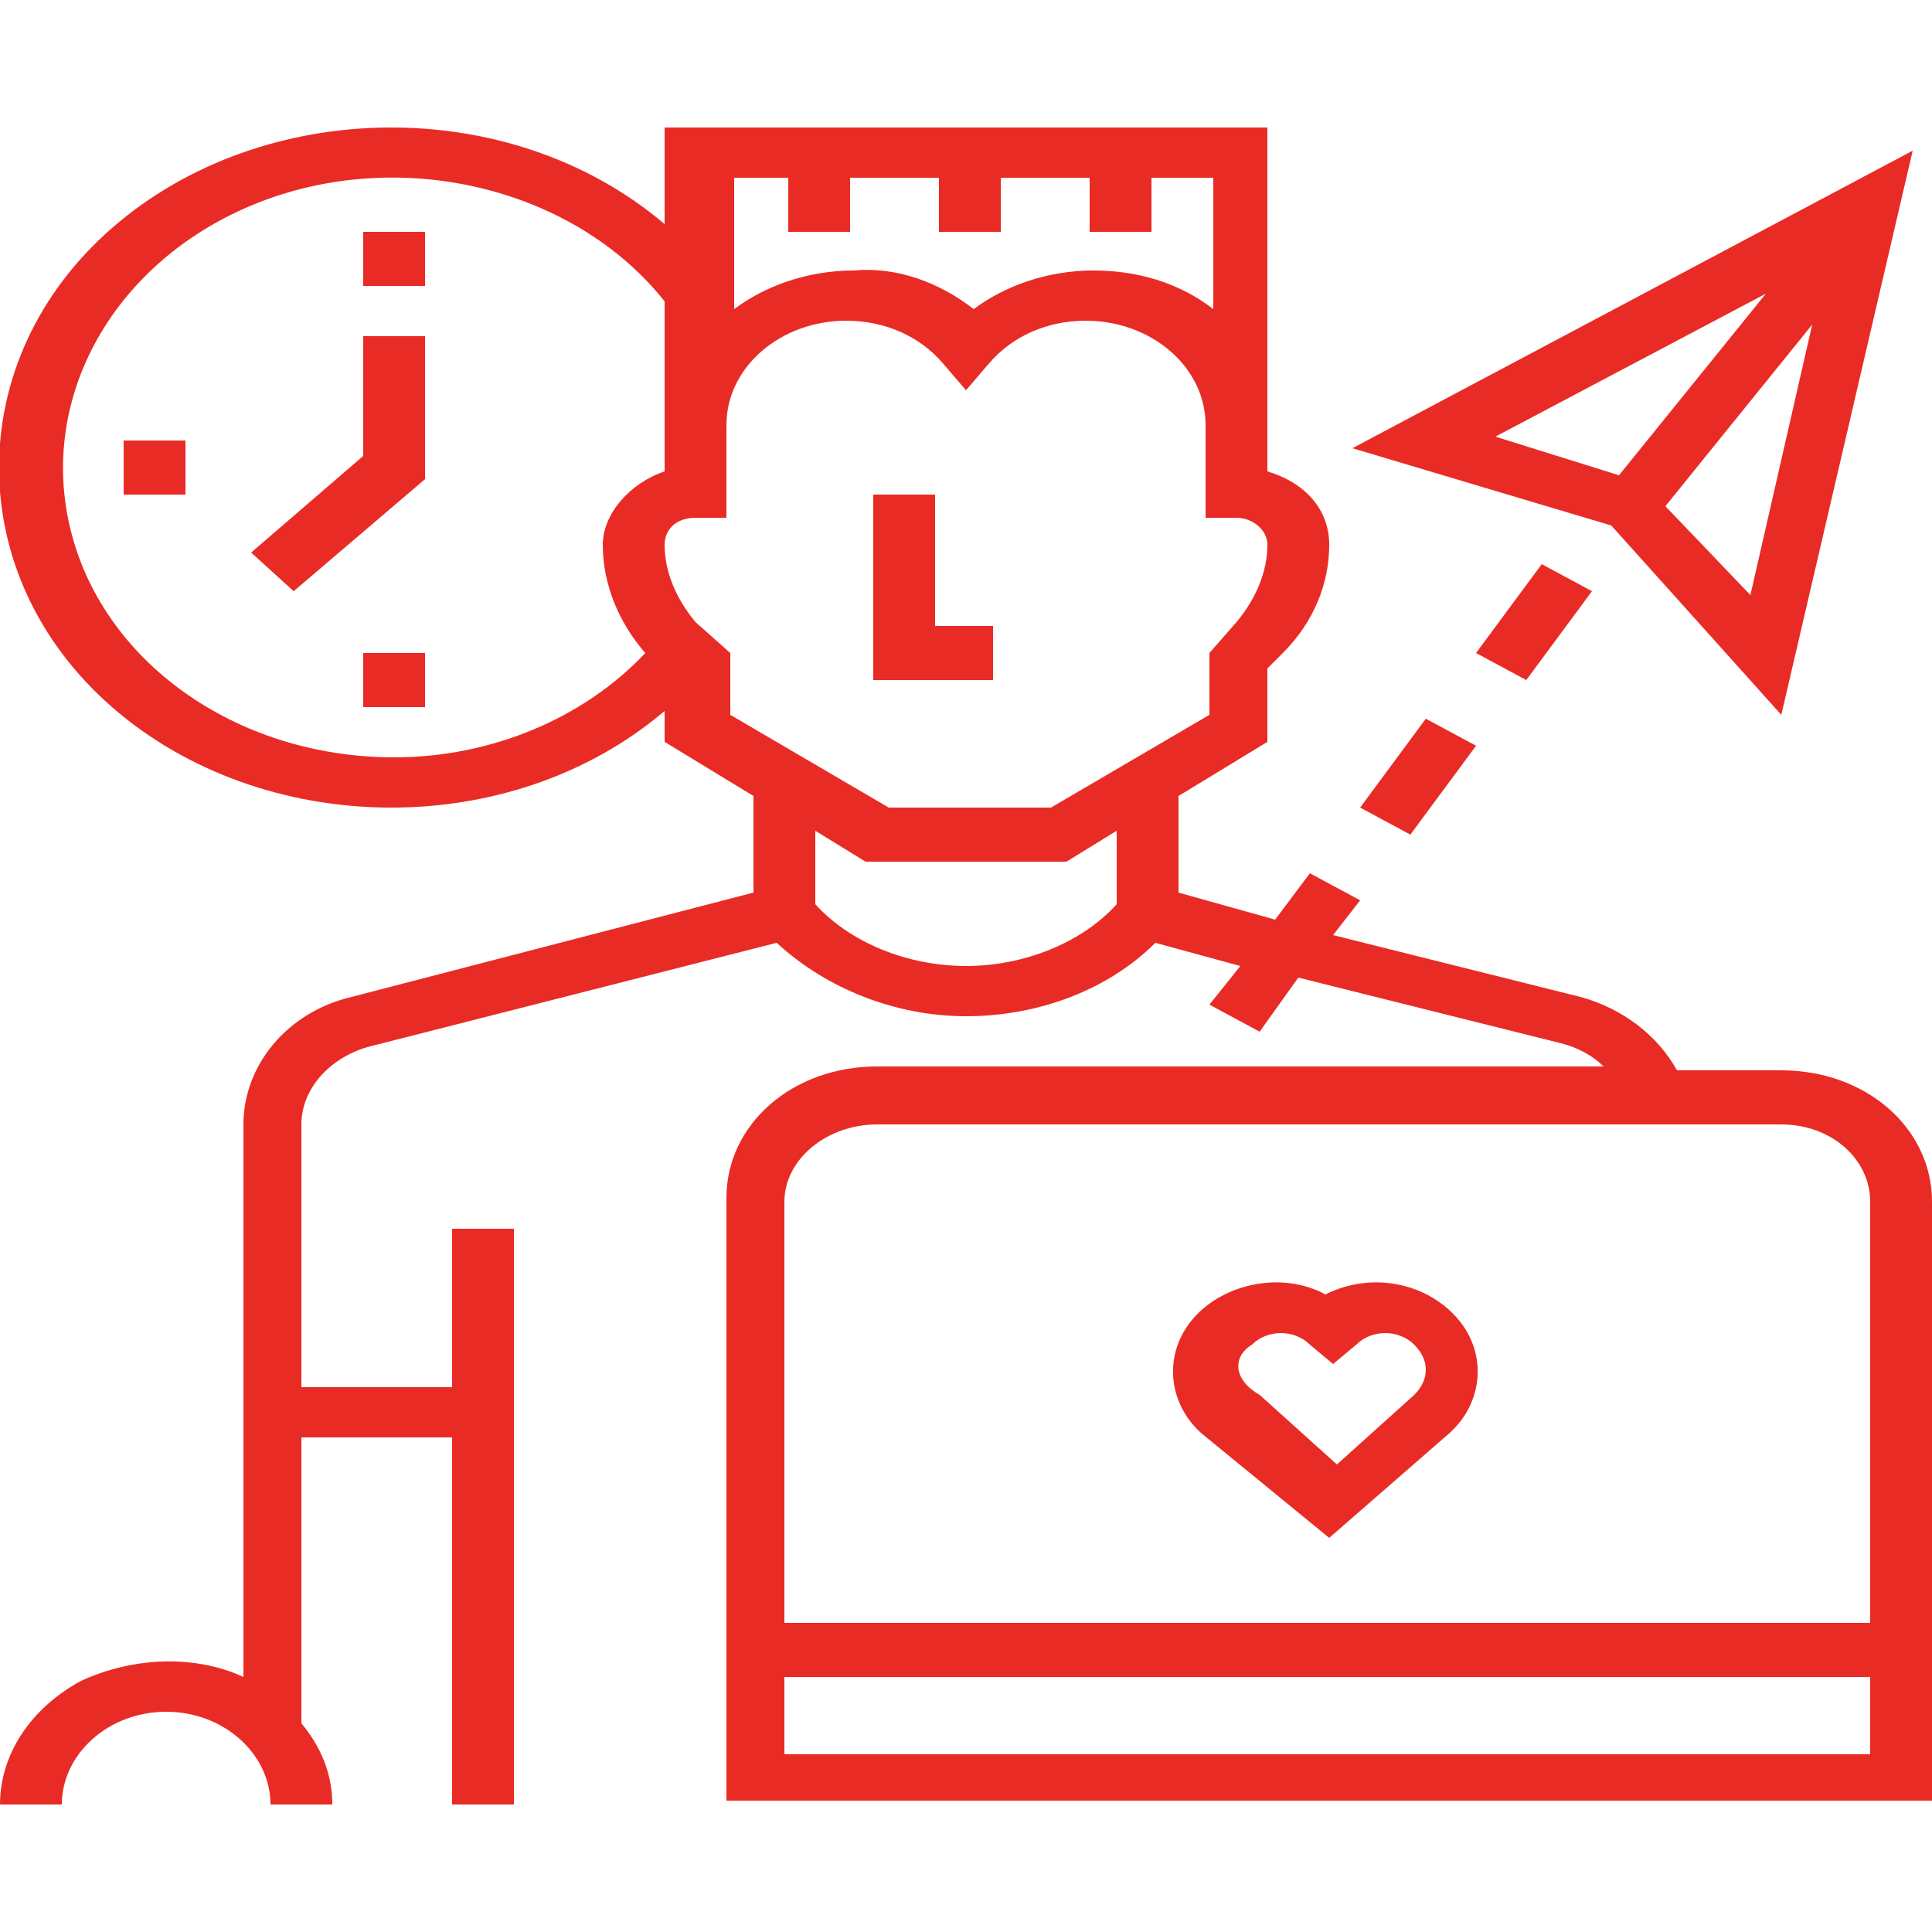
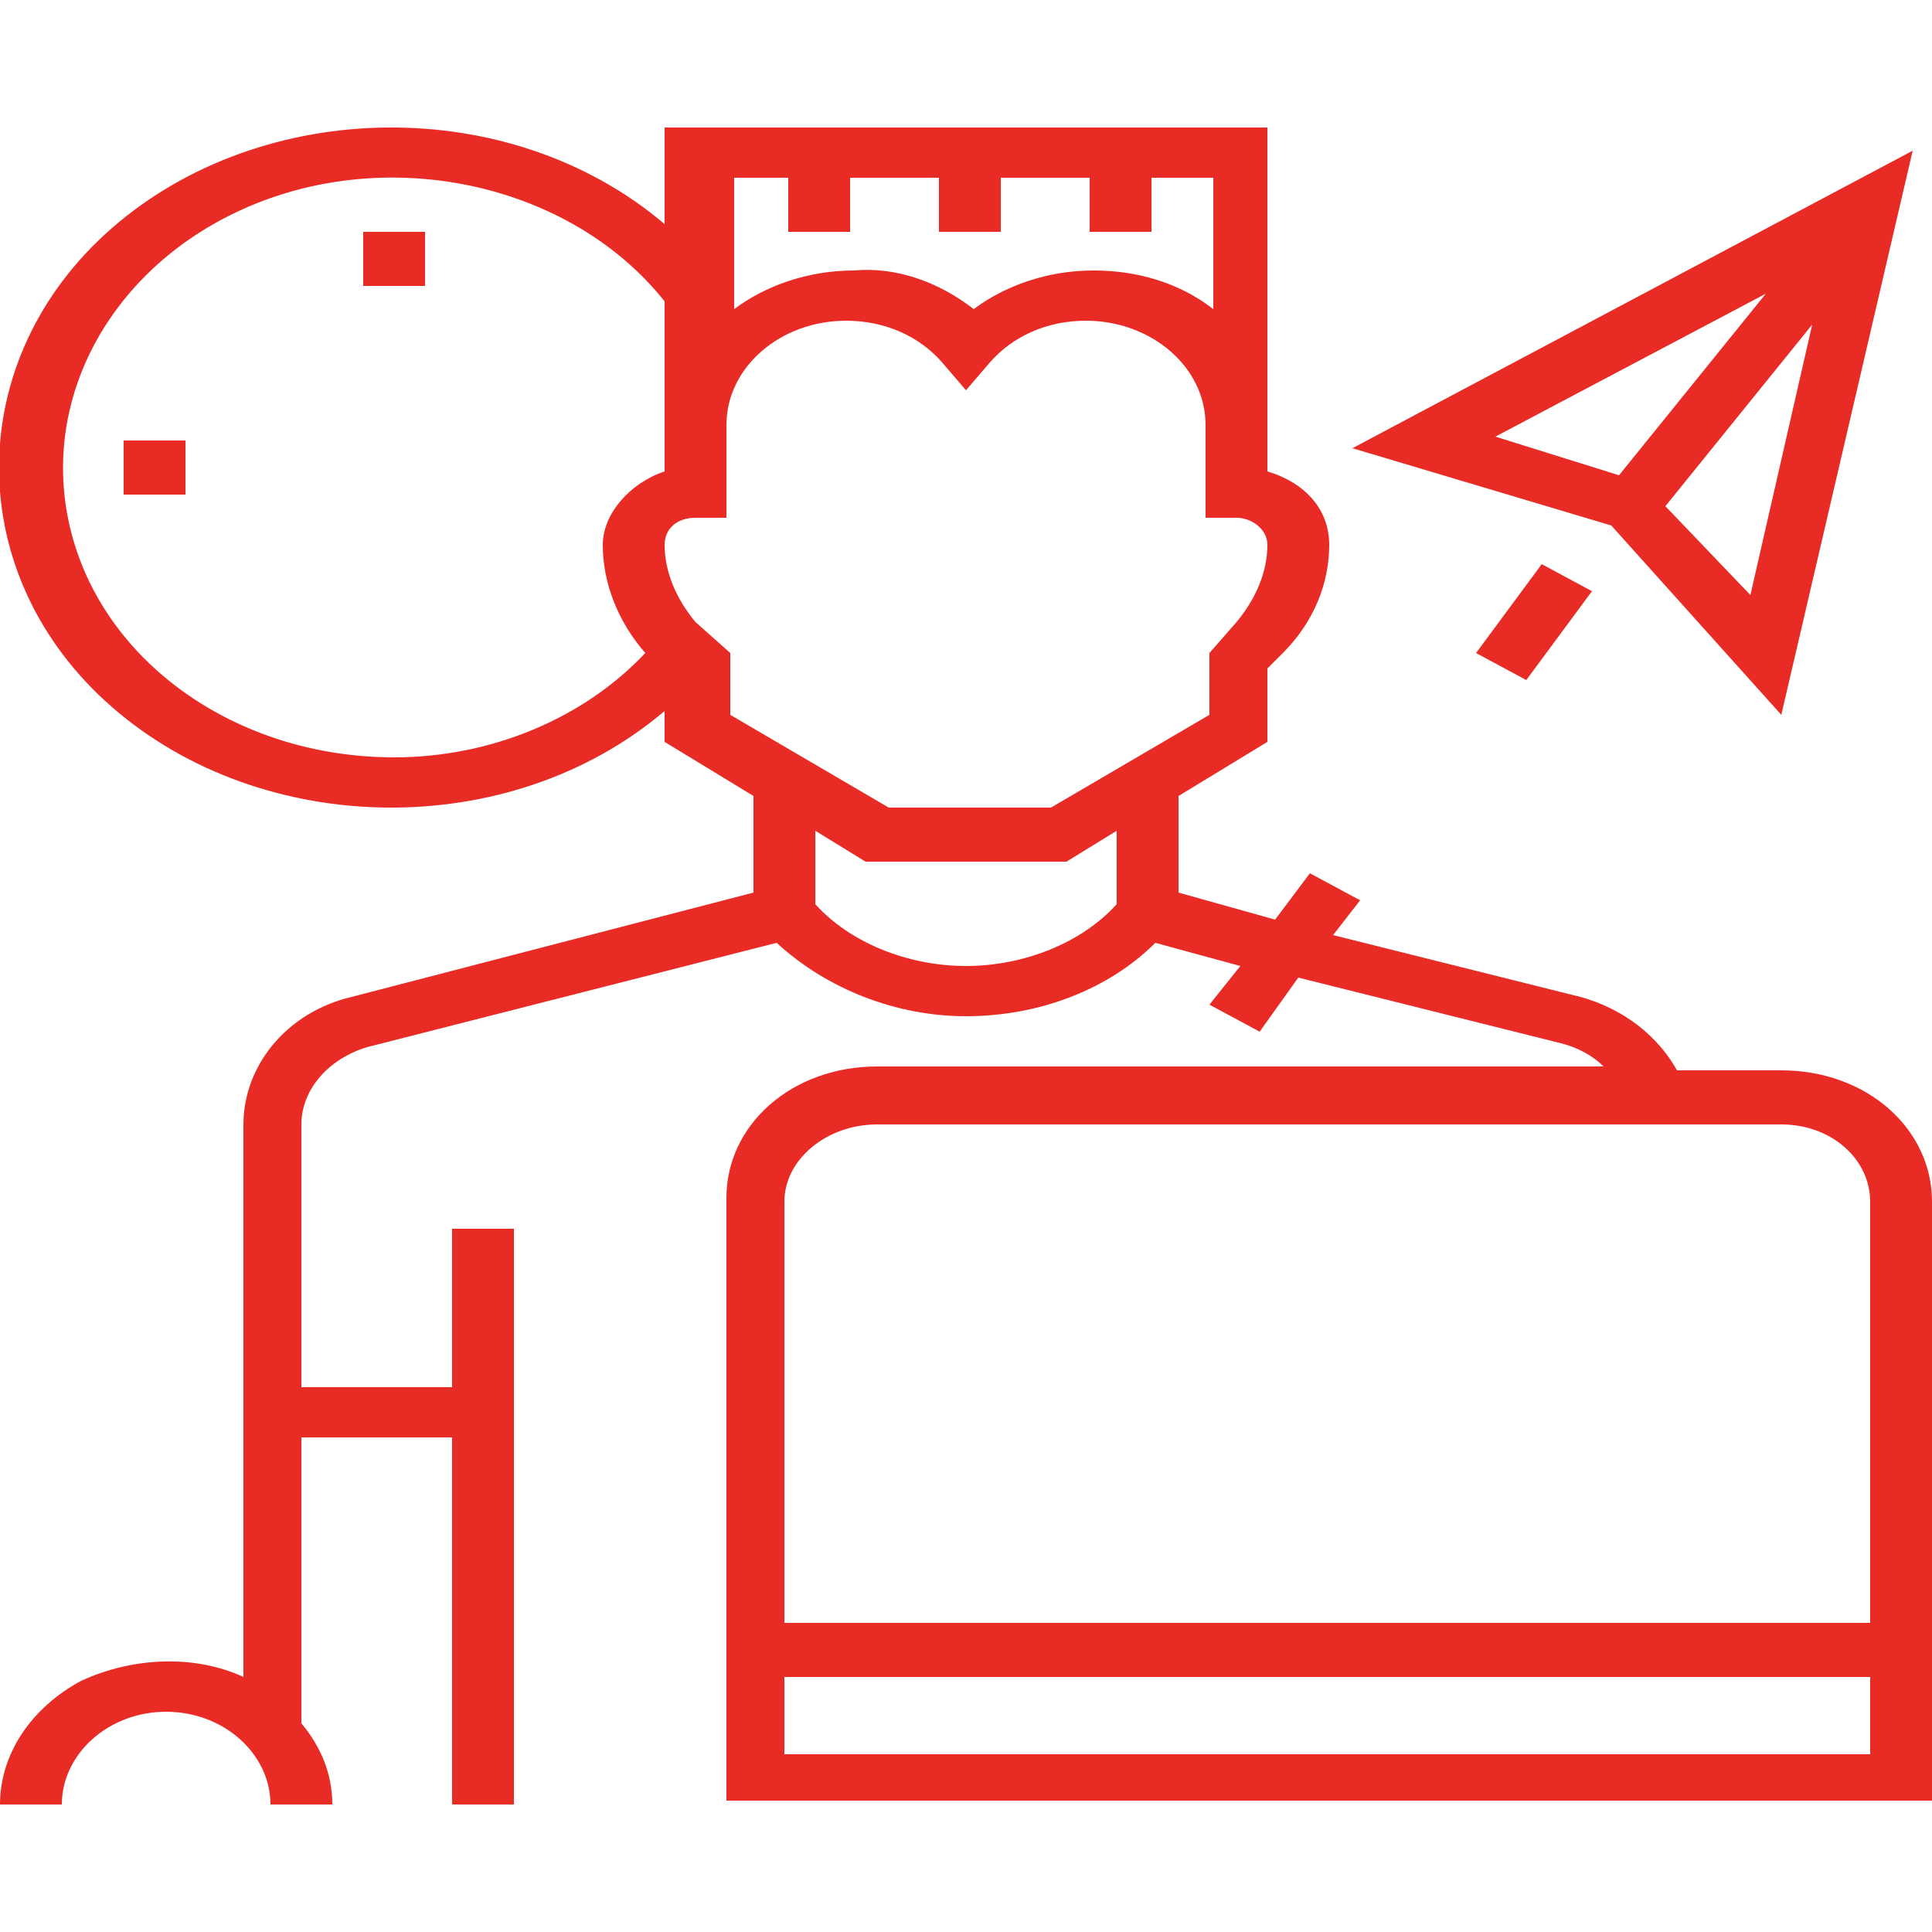
<svg xmlns="http://www.w3.org/2000/svg" version="1.1" id="Layer_1" x="0px" y="0px" width="50px" height="50px" viewBox="0 0 50 50" style="enable-background:new 0 0 50 50;" xml:space="preserve">
  <style type="text/css">
	.st0{fill:#E92B26;}
</style>
  <g>
    <path class="st0" d="M9.4,6H11v1.4H9.4V6z" />
    <path class="st0" d="M3.2,11.4h1.6v1.4H3.2V11.4z" />
-     <path class="st0" d="M9.4,16.9H11v1.4H9.4V16.9z" />
-     <path class="st0" d="M25.8,16.2h-1.6v-3.4h-1.6v4.8h3.1V16.2z" />
    <path class="st0" d="M46.1,27.7h-2.7c-0.5-0.9-1.4-1.6-2.5-1.9l-6.4-1.6l0.7-0.9l-1.3-0.7L33,23.8l-2.5-0.7v-2.5l2.3-1.4v-1.9   l0.4-0.4c0.8-0.8,1.2-1.8,1.2-2.8c0-0.9-0.6-1.6-1.6-1.9V3.3H17.2v2.5c-4-3.4-10.4-3.3-14.3,0.1c-3.9,3.4-3.9,9,0,12.4   c3.9,3.4,10.3,3.5,14.3,0.1v0.8l2.3,1.4v2.5L9.1,25.8c-1.7,0.4-2.8,1.8-2.8,3.3v14.3c-1.3-0.6-2.9-0.5-4.2,0.1   C0.8,44.2,0,45.4,0,46.7h1.6c0-1.3,1.2-2.4,2.7-2.4s2.7,1.1,2.7,2.4h1.6c0-0.8-0.3-1.5-0.8-2.1v-7.4h3.9v9.5h1.6V31.8h-1.6v4.1H7.8   v-6.8c0-0.9,0.7-1.7,1.7-2l10.6-2.7c1.3,1.2,3.1,1.9,4.9,1.9c1.9,0,3.7-0.7,4.9-1.9l2.2,0.6l-0.8,1l1.3,0.7l1-1.4l6.8,1.7   c0.4,0.1,0.8,0.3,1.1,0.6H22.7c-2.2,0-3.9,1.5-3.9,3.4v15.6H50V31.1C50,29.2,48.3,27.7,46.1,27.7z M18.8,4.6h1.6V6h1.6V4.6h2.3V6   h1.6V4.6h2.3V6h1.6V4.6h1.6V8c-0.9-0.7-2-1-3.1-1c-1.2,0-2.3,0.4-3.1,1c-0.9-0.7-2-1.1-3.1-1c-1.2,0-2.3,0.4-3.1,1V4.6z M10.2,19.6   c-4.1,0-7.6-2.5-8.4-6c-0.8-3.5,1.3-7,5-8.4c3.7-1.4,8.1-0.3,10.4,2.6v4.4c-0.9,0.3-1.6,1.1-1.6,1.9c0,1,0.4,2,1.1,2.8   C15.1,18.6,12.7,19.6,10.2,19.6z M18,16.1c-0.5-0.6-0.8-1.3-0.8-2c0-0.4,0.3-0.7,0.8-0.7h0.8v-2.4c0-1.5,1.4-2.7,3.1-2.7   c1,0,1.9,0.4,2.5,1.1l0.6,0.7l0.6-0.7c0.6-0.7,1.5-1.1,2.5-1.1c1.7,0,3.1,1.2,3.1,2.7v2.4H32c0.4,0,0.8,0.3,0.8,0.7   c0,0.7-0.3,1.4-0.8,2l-0.7,0.8v1.6l-4.1,2.4h-4.2l-4.1-2.4v-1.6L18,16.1z M25,25c-1.5,0-3-0.6-3.9-1.6v-1.9l1.3,0.8h5.2l1.3-0.8   v1.9C28,24.4,26.5,25,25,25z M22.7,29.1h23.4c1.3,0,2.3,0.9,2.3,2V42H20.3V31.1C20.3,30,21.4,29.1,22.7,29.1z M20.3,45.4v-2h28.1v2   H20.3z" />
-     <path class="st0" d="M9.4,11.8l-2.9,2.5l1.1,1l3.4-2.9V8.7H9.4V11.8z" />
-     <path class="st0" d="M46.1,18.5l3.4-14.6L35,11.6l6.7,2L46.1,18.5z M45.3,15.4l-2.2-2.3l3.8-4.7L45.3,15.4z M45.7,7.6l-3.8,4.7   l-3.2-1L45.7,7.6z" />
+     <path class="st0" d="M46.1,18.5l3.4-14.6L35,11.6l6.7,2L46.1,18.5z M45.3,15.4l-2.2-2.3l3.8-4.7L45.3,15.4z M45.7,7.6l-3.8,4.7   l-3.2-1z" />
    <path class="st0" d="M38.2,16.9l1.7-2.3l1.3,0.7l-1.7,2.3L38.2,16.9z" />
-     <path class="st0" d="M35.2,20.9l1.7-2.3l1.3,0.7l-1.7,2.3L35.2,20.9z" />
-     <path class="st0" d="M34.4,39.8l3.1-2.7c0.9-0.8,1-2.1,0.2-3c-0.8-0.9-2.2-1.2-3.4-0.6c-1.1-0.6-2.6-0.3-3.4,0.6   c-0.8,0.9-0.7,2.2,0.2,3L34.4,39.8z M32.4,34.8c0.4-0.4,1.1-0.4,1.5,0l0.6,0.5l0.6-0.5c0.4-0.4,1.1-0.4,1.5,0   c0.4,0.4,0.4,0.9,0,1.3l-2,1.8l-2-1.8C31.9,35.7,31.9,35.1,32.4,34.8z" />
  </g>
</svg>